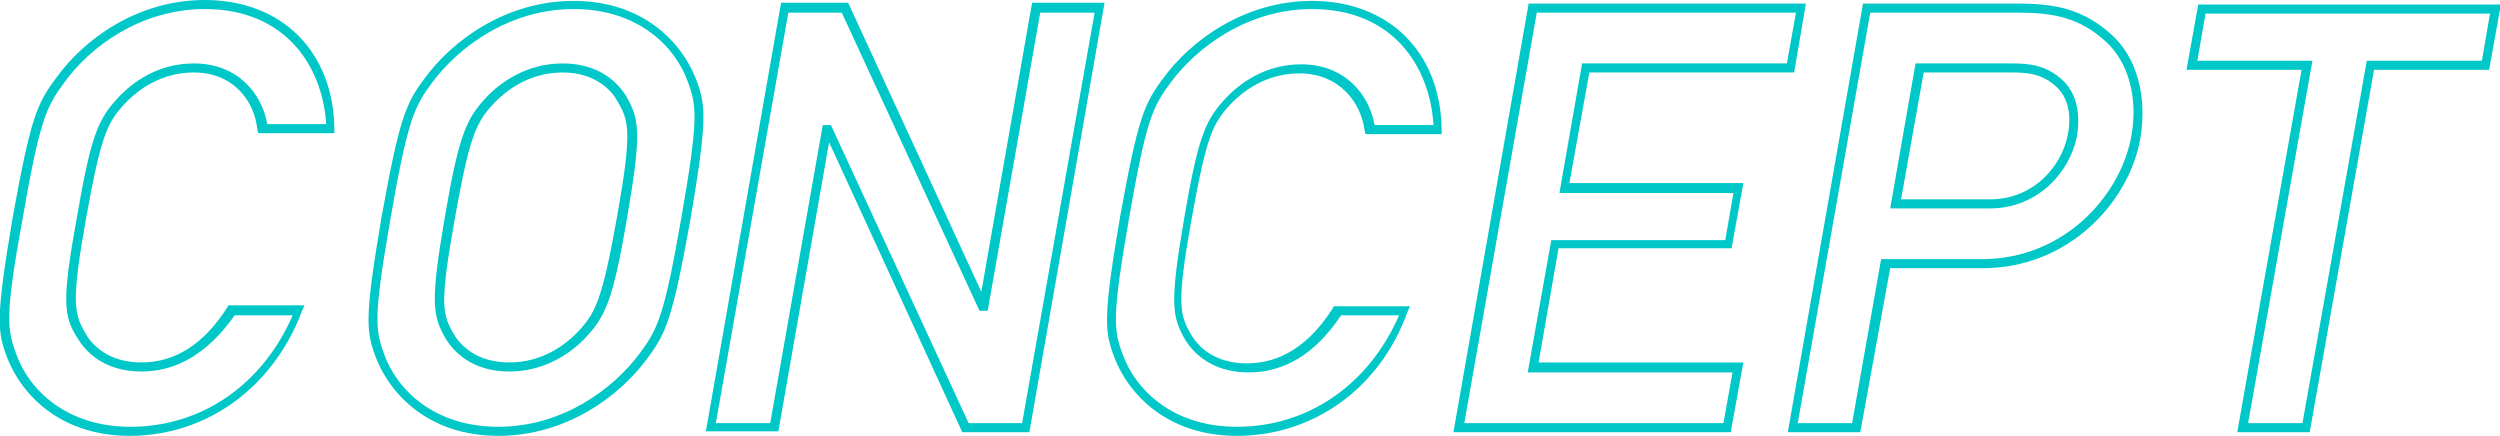
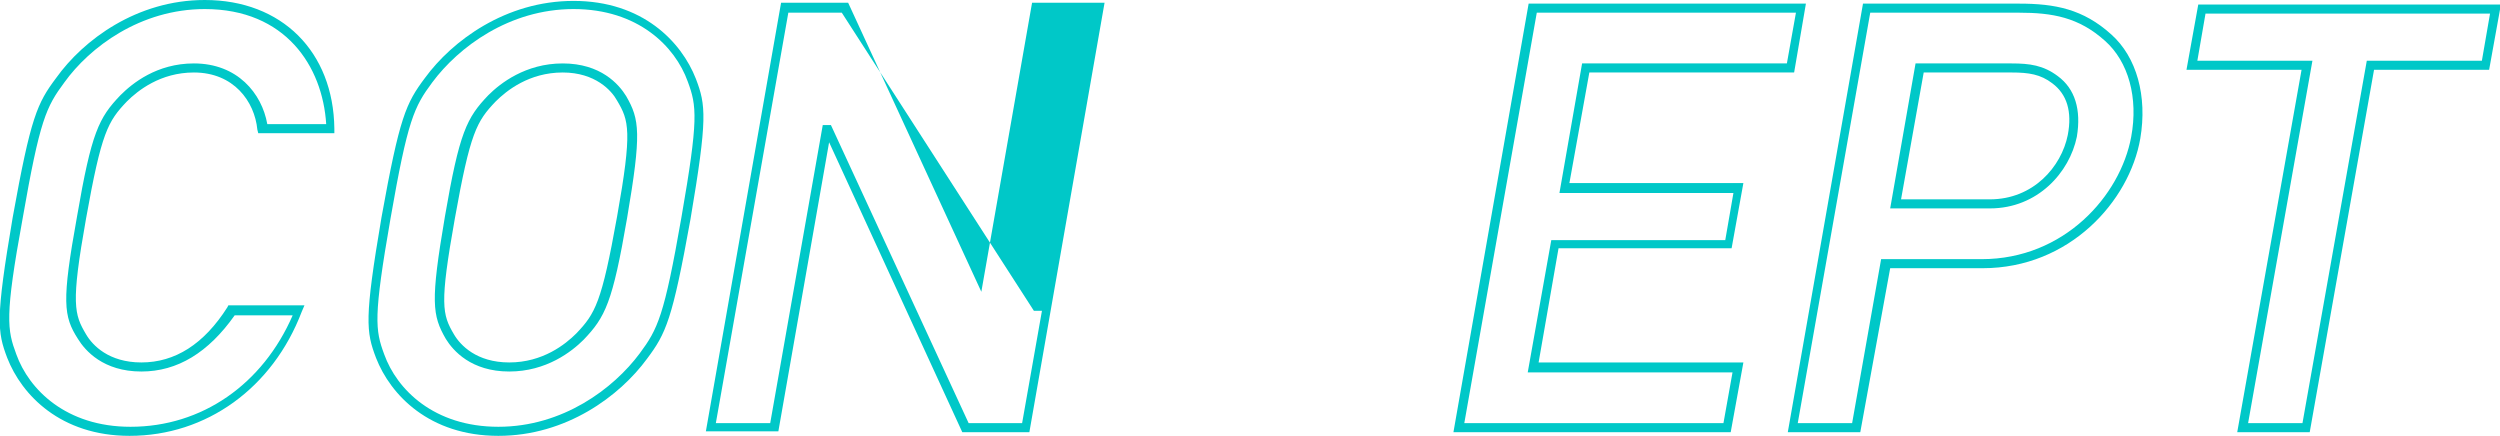
<svg xmlns="http://www.w3.org/2000/svg" version="1.1" x="0px" y="0px" width="275.9px" height="48.1px" viewBox="0 0 275.9 48.1" style="enable-background:new 0 0 275.9 48.1;" xml:space="preserve">
  <style type="text/css">
	.st0{fill:#00C8C8;}
</style>
  <defs>
</defs>
  <g>
    <g>
      <path class="st0" d="M14.3,48.1c-7.6,0-11.9-4.5-13.5-8.6c-1.1-2.9-1.3-4.3,0.6-15.5c2-11.1,2.7-12.6,4.8-15.4    C9.2,4.4,15.1,0,22.6,0c8.5,0,14.2,5.7,14.3,14.2l0,0.5h-8.4l-0.1-0.4C28.1,11.2,25.8,8,21.4,8c-3.7,0-6.2,2-7.4,3.2    c-2.1,2.2-2.8,3.4-4.5,12.9c-1.7,9.5-1.3,10.6,0,12.8c0.7,1.2,2.5,3.1,6.1,3.1c3.7,0,6.9-2,9.5-6.1l0.1-0.2h8.4l-0.3,0.7    C30.1,42.8,22.8,48.1,14.3,48.1z M22.6,1C15.5,1,9.9,5.2,7.1,9.1c-2,2.7-2.7,4.1-4.6,15C0.5,35,0.8,36.4,1.8,39.1    c1.4,3.9,5.5,8,12.6,8c7.9,0,14.6-4.7,17.9-12.3h-6.4C23,38.9,19.6,41,15.6,41c-4.2,0-6.2-2.3-7-3.6C7,34.9,6.8,33.3,8.5,23.9    c1.6-9.3,2.4-10.9,4.8-13.4c1.3-1.3,4-3.5,8.1-3.5c4.8,0,7.5,3.3,8.1,6.7h6.5C35.6,7.3,31.5,1,22.6,1z" />
      <path class="st0" d="M55,48.1c-7.6,0-11.9-4.5-13.5-8.6c-1.1-2.9-1.3-4.3,0.6-15.5c2-11.1,2.7-12.6,4.8-15.4l0,0    c3-4.1,8.9-8.5,16.4-8.5c7.6,0,11.9,4.5,13.5,8.6c1.1,2.9,1.3,4.3-0.6,15.5c-2,11.1-2.7,12.6-4.8,15.4    C68.4,43.7,62.5,48.1,55,48.1z M47.7,9.1c-2,2.7-2.7,4.1-4.6,15c-1.9,10.9-1.7,12.3-0.7,15c1.4,3.9,5.5,8,12.6,8    c7.1,0,12.7-4.2,15.6-8.1c2-2.7,2.7-4.1,4.6-15c1.9-10.9,1.7-12.3,0.7-15c-1.4-3.9-5.5-8-12.6-8C56.2,1,50.6,5.2,47.7,9.1    L47.7,9.1z M56.2,41c-4.2,0-6.2-2.3-7-3.6l0,0c-1.5-2.6-1.7-4.1-0.1-13.5c1.6-9.3,2.4-10.9,4.8-13.4C55.2,9.2,58,7,62.1,7    c4.2,0,6.2,2.3,7,3.6c1.5,2.6,1.7,4.1,0.1,13.5c-1.6,9.3-2.4,10.9-4.8,13.4C63.1,38.8,60.3,41,56.2,41z M50.1,36.9    c0.7,1.2,2.5,3.1,6.1,3.1c3.7,0,6.2-2,7.4-3.2c2.1-2.2,2.8-3.4,4.5-12.9c1.7-9.5,1.3-10.6,0-12.8C67.5,10,65.7,8,62.1,8    c-3.7,0-6.2,2-7.4,3.2c-2.1,2.2-2.8,3.4-4.5,12.9C48.5,33.6,48.8,34.7,50.1,36.9z" />
-       <path class="st0" d="M113.6,47.7h-7.4L91.5,15.7l-5.6,31.9h-8l8.3-47.3h7.4l14.7,31.9l5.6-31.9h8L113.6,47.7z M106.9,46.7h5.9    l8-45.3h-6l-5.8,32.9h-0.9L92.9,1.4h-5.9l-8,45.3h6l5.8-32.9h0.9L106.9,46.7z" />
-       <path class="st0" d="M136.5,48.1c-7.6,0-11.9-4.5-13.5-8.6c-1.1-2.9-1.3-4.3,0.6-15.5c2-11.1,2.7-12.6,4.8-15.4    c3-4.1,8.9-8.5,16.4-8.5c8.5,0,14.2,5.7,14.3,14.2l0,0.5h-8.4l-0.1-0.4c-0.4-3.1-2.8-6.3-7.2-6.3c-3.7,0-6.2,2-7.4,3.2    c-2.1,2.2-2.8,3.4-4.5,12.9c-1.7,9.5-1.3,10.6,0,12.8c0.7,1.2,2.5,3.1,6.1,3.1c3.7,0,6.9-2,9.5-6.1l0.1-0.2h8.4l-0.3,0.7    C152.3,42.8,145,48.1,136.5,48.1z M144.8,1c-7.1,0-12.7,4.2-15.6,8.1c-2,2.7-2.7,4.1-4.6,15c-1.9,10.9-1.7,12.3-0.7,15    c1.4,3.9,5.5,8,12.6,8c7.9,0,14.6-4.7,17.9-12.3H148c-2.8,4.2-6.2,6.3-10.2,6.3c-4.2,0-6.2-2.3-7-3.6c-1.5-2.6-1.7-4.1-0.1-13.5    c1.6-9.3,2.4-10.9,4.8-13.4c1.3-1.3,4-3.5,8.1-3.5c4.8,0,7.5,3.3,8.1,6.7h6.5C157.8,7.3,153.7,1,144.8,1z" />
+       <path class="st0" d="M113.6,47.7h-7.4L91.5,15.7l-5.6,31.9h-8l8.3-47.3h7.4l14.7,31.9l5.6-31.9h8L113.6,47.7z M106.9,46.7h5.9    l8-45.3l-5.8,32.9h-0.9L92.9,1.4h-5.9l-8,45.3h6l5.8-32.9h0.9L106.9,46.7z" />
      <path class="st0" d="M191,47.7h-30.6l8.3-47.3h30.6L198,8h-22.6l-2.2,12.2h19.2l-1.3,7.2H172L169.8,40h22.6L191,47.7z M161.6,46.7    h28.6l1-5.6h-22.6l2.6-14.6h19.2l0.9-5.2h-19.2L174.6,7h22.6l1-5.6h-28.6L161.6,46.7z" />
      <path class="st0" d="M205.3,47.7h-8l8.3-47.3h17.2c4,0,7.1,0.6,10.2,3.4c2.8,2.5,4,6.8,3.2,11.5c-1.2,6.9-7.8,14.3-17.4,14.3    h-10.2L205.3,47.7z M198.4,46.7h6l3.2-18.1h11.1c9.1,0,15.3-7,16.5-13.5c0.8-4.3-0.3-8.3-2.9-10.6c-2.9-2.6-5.8-3.1-9.5-3.1h-16.4    L198.4,46.7z M219.6,23h-11l2.8-16H222c2,0,3.5,0.2,5.1,1.4c1.9,1.4,2.6,3.7,2.1,6.7C228.4,19,224.9,23,219.6,23z M209.8,22h9.8    c4.8,0,7.9-3.6,8.6-7.1c0.5-2.6-0.1-4.5-1.7-5.7c-1.3-1-2.6-1.2-4.5-1.2h-9.7L209.8,22z" />
      <path class="st0" d="M254.9,47.7h-8l7.1-40h-12.7l1.3-7.2h33.4l-1.3,7.2H262L254.9,47.7z M248.1,46.7h6l7.1-40h12.7l0.9-5.2h-31.4    l-0.9,5.2h12.7L248.1,46.7z" />
    </g>
  </g>
</svg>